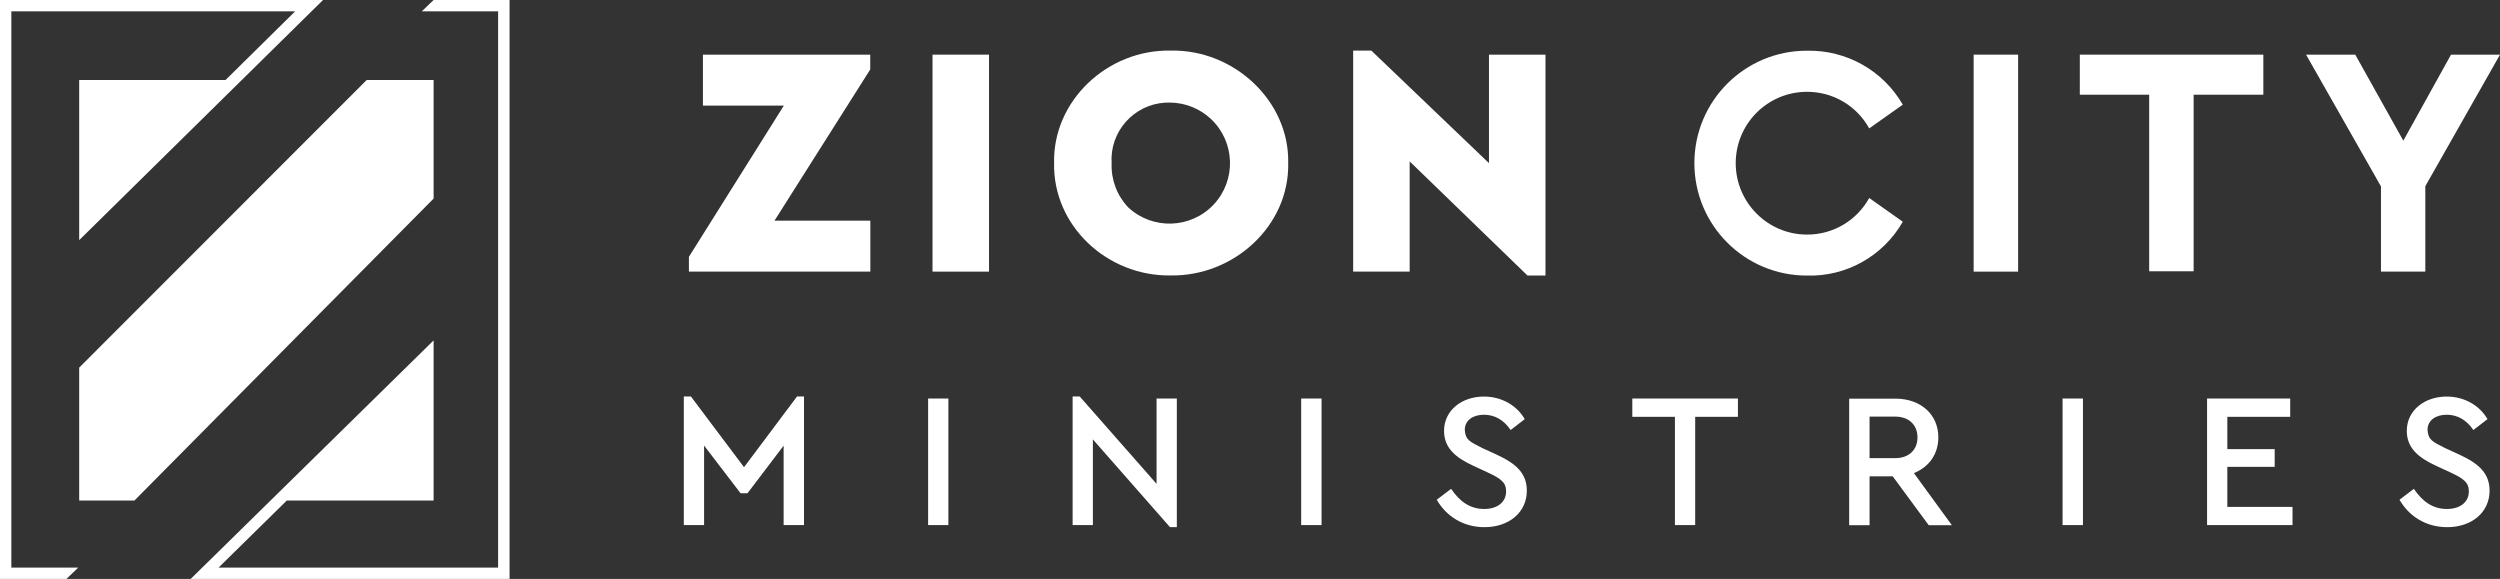
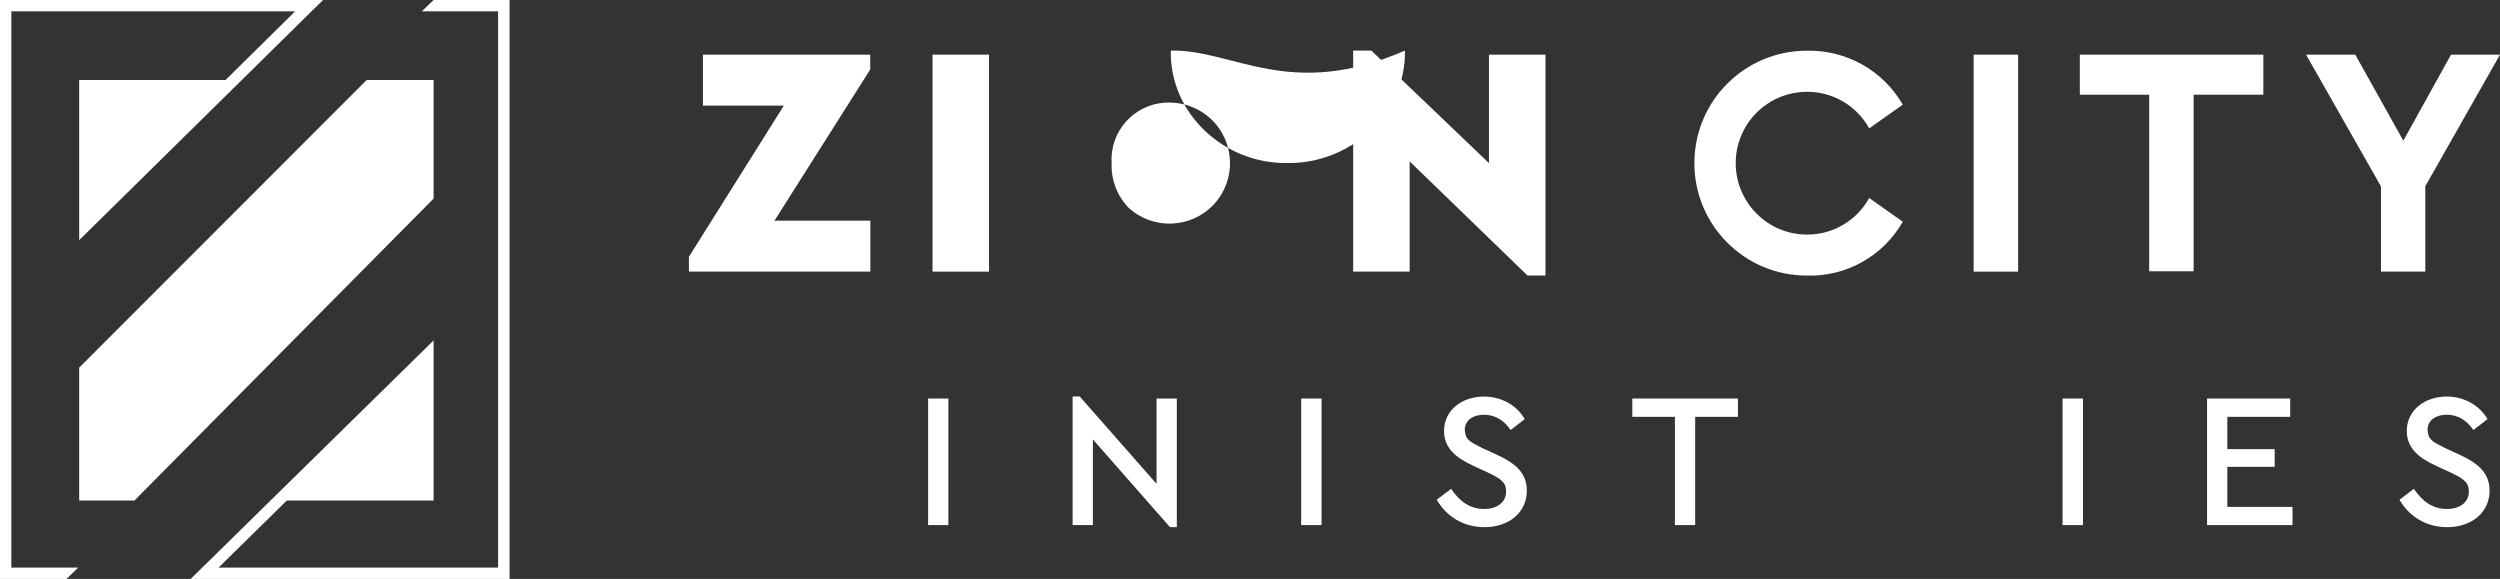
<svg xmlns="http://www.w3.org/2000/svg" version="1.1" id="Capa_1" x="0px" y="0px" viewBox="0 0 2159.2 500" style="enable-background:new 0 0 2159.2 500;" xml:space="preserve">
  <rect x="0" y="0" width="2159.2" height="500" fill="#333333" stroke="none" />
  <style type="text/css">
	.st0{fill:#FFFFFF;}
</style>
  <g>
    <polygon class="st0" points="374.5,69.1 316.7,69.1 68.4,317.5 68.4,432.3 116.1,432.3 374.5,171.5  " />
    <polygon class="st0" points="364.3,9.8 430.2,9.8 430.2,490.2 188.8,490.2 247.7,432.3 374.5,432.3 374.5,294 164.7,500 440.1,500    440.1,0 374.5,0  " />
    <polygon class="st0" points="9.8,9.8 254.9,9.8 194.8,69.1 68.4,69.1 68.4,207.4 279,0 0,0 0,500 57.4,500 67.6,490.2 9.8,490.2     " />
    <polygon class="st0" points="751.6,60 751.6,47.2 607.1,47.2 607.1,91.2 677,91.2 595,221.8 595,234.6 751.7,234.6 751.7,190.6    668.9,190.6  " />
    <rect x="805.4" y="47.2" class="st0" width="48.8" height="187.4" />
-     <path class="st0" d="M1011.2,43.7c-54.8-1.1-102,43.4-100.8,97.1c-1.1,54.3,46,98,100.8,97.1c54.5,0.8,102.5-42.9,101.4-97.1   C1113.7,87.2,1065.7,42.6,1011.2,43.7z M1048.2,176.7c-19.8,21-52.9,22-73.9,2.3c-9.7-10.3-14.8-24-14.2-38.1   c-0.1-1.6-0.1-3.2-0.1-4.8c1-27.3,23.9-48.5,51.2-47.5c12.9,0.3,25.3,5.3,34.7,14.2C1066.9,122.6,1067.9,155.7,1048.2,176.7z" />
+     <path class="st0" d="M1011.2,43.7c-1.1,54.3,46,98,100.8,97.1c54.5,0.8,102.5-42.9,101.4-97.1   C1113.7,87.2,1065.7,42.6,1011.2,43.7z M1048.2,176.7c-19.8,21-52.9,22-73.9,2.3c-9.7-10.3-14.8-24-14.2-38.1   c-0.1-1.6-0.1-3.2-0.1-4.8c1-27.3,23.9-48.5,51.2-47.5c12.9,0.3,25.3,5.3,34.7,14.2C1066.9,122.6,1067.9,155.7,1048.2,176.7z" />
    <polygon class="st0" points="1286,140.9 1184.4,43.7 1168.7,43.7 1168.7,234.6 1217.5,234.6 1217.5,139.4 1319.3,238 1334.8,238    1334.8,47.2 1286,47.2  " />
    <path class="st0" d="M1643.4,191.5l-29-20.5c-10.8,19.6-31.4,31.7-53.7,31.6c-34,0-61.5-27.6-61.6-61.6c0-34.1,27.5-61.7,61.6-61.7   c22.3-0.1,42.9,12,53.7,31.6l29-20.5c-17-29.5-48.7-47.3-82.7-46.6h-0.2c-53.7,0-97.1,43.5-97.1,97.1c0,53.7,43.5,97.1,97.1,97.1   C1594.6,239.1,1626.5,221.1,1643.4,191.5z" />
    <rect x="1704.6" y="47.2" class="st0" width="38.4" height="187.4" />
    <polygon class="st0" points="1954.8,47.2 1796.3,47.2 1796.3,81.8 1856.2,81.8 1856.2,234.3 1894.6,234.3 1894.6,81.8 1954.8,81.8     " />
    <polygon class="st0" points="2094.7,234.6 2094.7,160.8 2159.2,47.2 2116.9,47.2 2075.7,121.5 2034.2,47.2 1991.7,47.2 2056.4,161    2056.4,234.6  " />
-     <polygon class="st0" points="642.6,403.5 596.7,342.4 590.6,342.4 590.6,453.5 608.1,453.5 608.1,384.8 639.6,426 645.6,426    676.8,384.9 676.8,453.5 694.4,453.5 694.4,342.4 688.4,342.4  " />
    <rect x="801.6" y="344.2" class="st0" width="17.5" height="109.3" />
    <polygon class="st0" points="998.9,417.9 932.5,342.4 926.4,342.4 926.4,453.5 943.9,453.5 943.9,379.5 1010.5,455.3 1016.4,455.3    1016.4,344.2 998.9,344.2  " />
    <rect x="1123.8" y="344.2" class="st0" width="17.6" height="109.3" />
    <path class="st0" d="M1292.5,392.6l-12.2-5.6c-10.8-5.5-14.6-6.9-15.2-15.6c0-8.6,7.3-13.2,16.6-13.2c9.3,0,17.2,4.6,23,13.2   l12.2-9.4c-6.8-11.8-19.9-19.5-35.3-19.5c-18.9,0-34.4,11.8-34.4,29.6c0,14.6,9.6,23,25.5,30.3l12.1,5.6c11.4,5.3,16,8.6,16,16.4   c0,9.3-7.6,15.2-18.9,15.2c-12.6,0-21.4-6.8-28.6-17.4l-12.4,9.4c8.4,14.7,23.3,23.7,41.2,23.7c21,0,36.6-12.6,36.6-31.6   C1318.6,409.3,1310.2,400.7,1292.5,392.6z" />
    <polygon class="st0" points="1409.8,360 1446.6,360 1446.6,453.5 1464.1,453.5 1464.1,360 1501,360 1501,344.2 1409.8,344.2  " />
-     <path class="st0" d="M1674.1,377.7c0-19.7-15.1-33.4-37.1-33.4h-39.9v109.3h17.6v-42.2h20l31.1,42.2h20l-32.8-45   C1666.2,403.3,1674.1,392.1,1674.1,377.7z M1636.7,395.7h-22v-35.9h22c12.1,0,19.4,7.3,19.4,18   C1656.1,388.4,1648.8,395.7,1636.7,395.7z" />
    <rect x="1781.4" y="344.2" class="st0" width="17.6" height="109.3" />
    <polygon class="st0" points="1923.7,403.2 1964.6,403.2 1964.6,387.9 1923.7,387.9 1923.7,360 1978,360 1978,344.2 1906.2,344.2    1906.2,453.5 1980,453.5 1980,437.8 1923.7,437.8  " />
    <path class="st0" d="M2124,392.6l-12.2-5.6c-10.8-5.5-14.6-6.9-15.2-15.6c0-8.6,7.3-13.2,16.6-13.2s17.2,4.6,23,13.2l12.2-9.4   c-6.8-11.8-19.9-19.5-35.3-19.5c-18.9,0-34.4,11.8-34.4,29.6c0,14.6,9.6,23,25.5,30.3l12.1,5.6c11.4,5.3,16,8.6,16,16.4   c0,9.3-7.6,15.2-18.9,15.2c-12.6,0-21.4-6.8-28.6-17.4l-12.4,9.4c8.4,14.7,23.3,23.7,41.2,23.7c21,0,36.6-12.6,36.6-31.6   C2150.1,409.3,2141.7,400.7,2124,392.6z" />
  </g>
</svg>